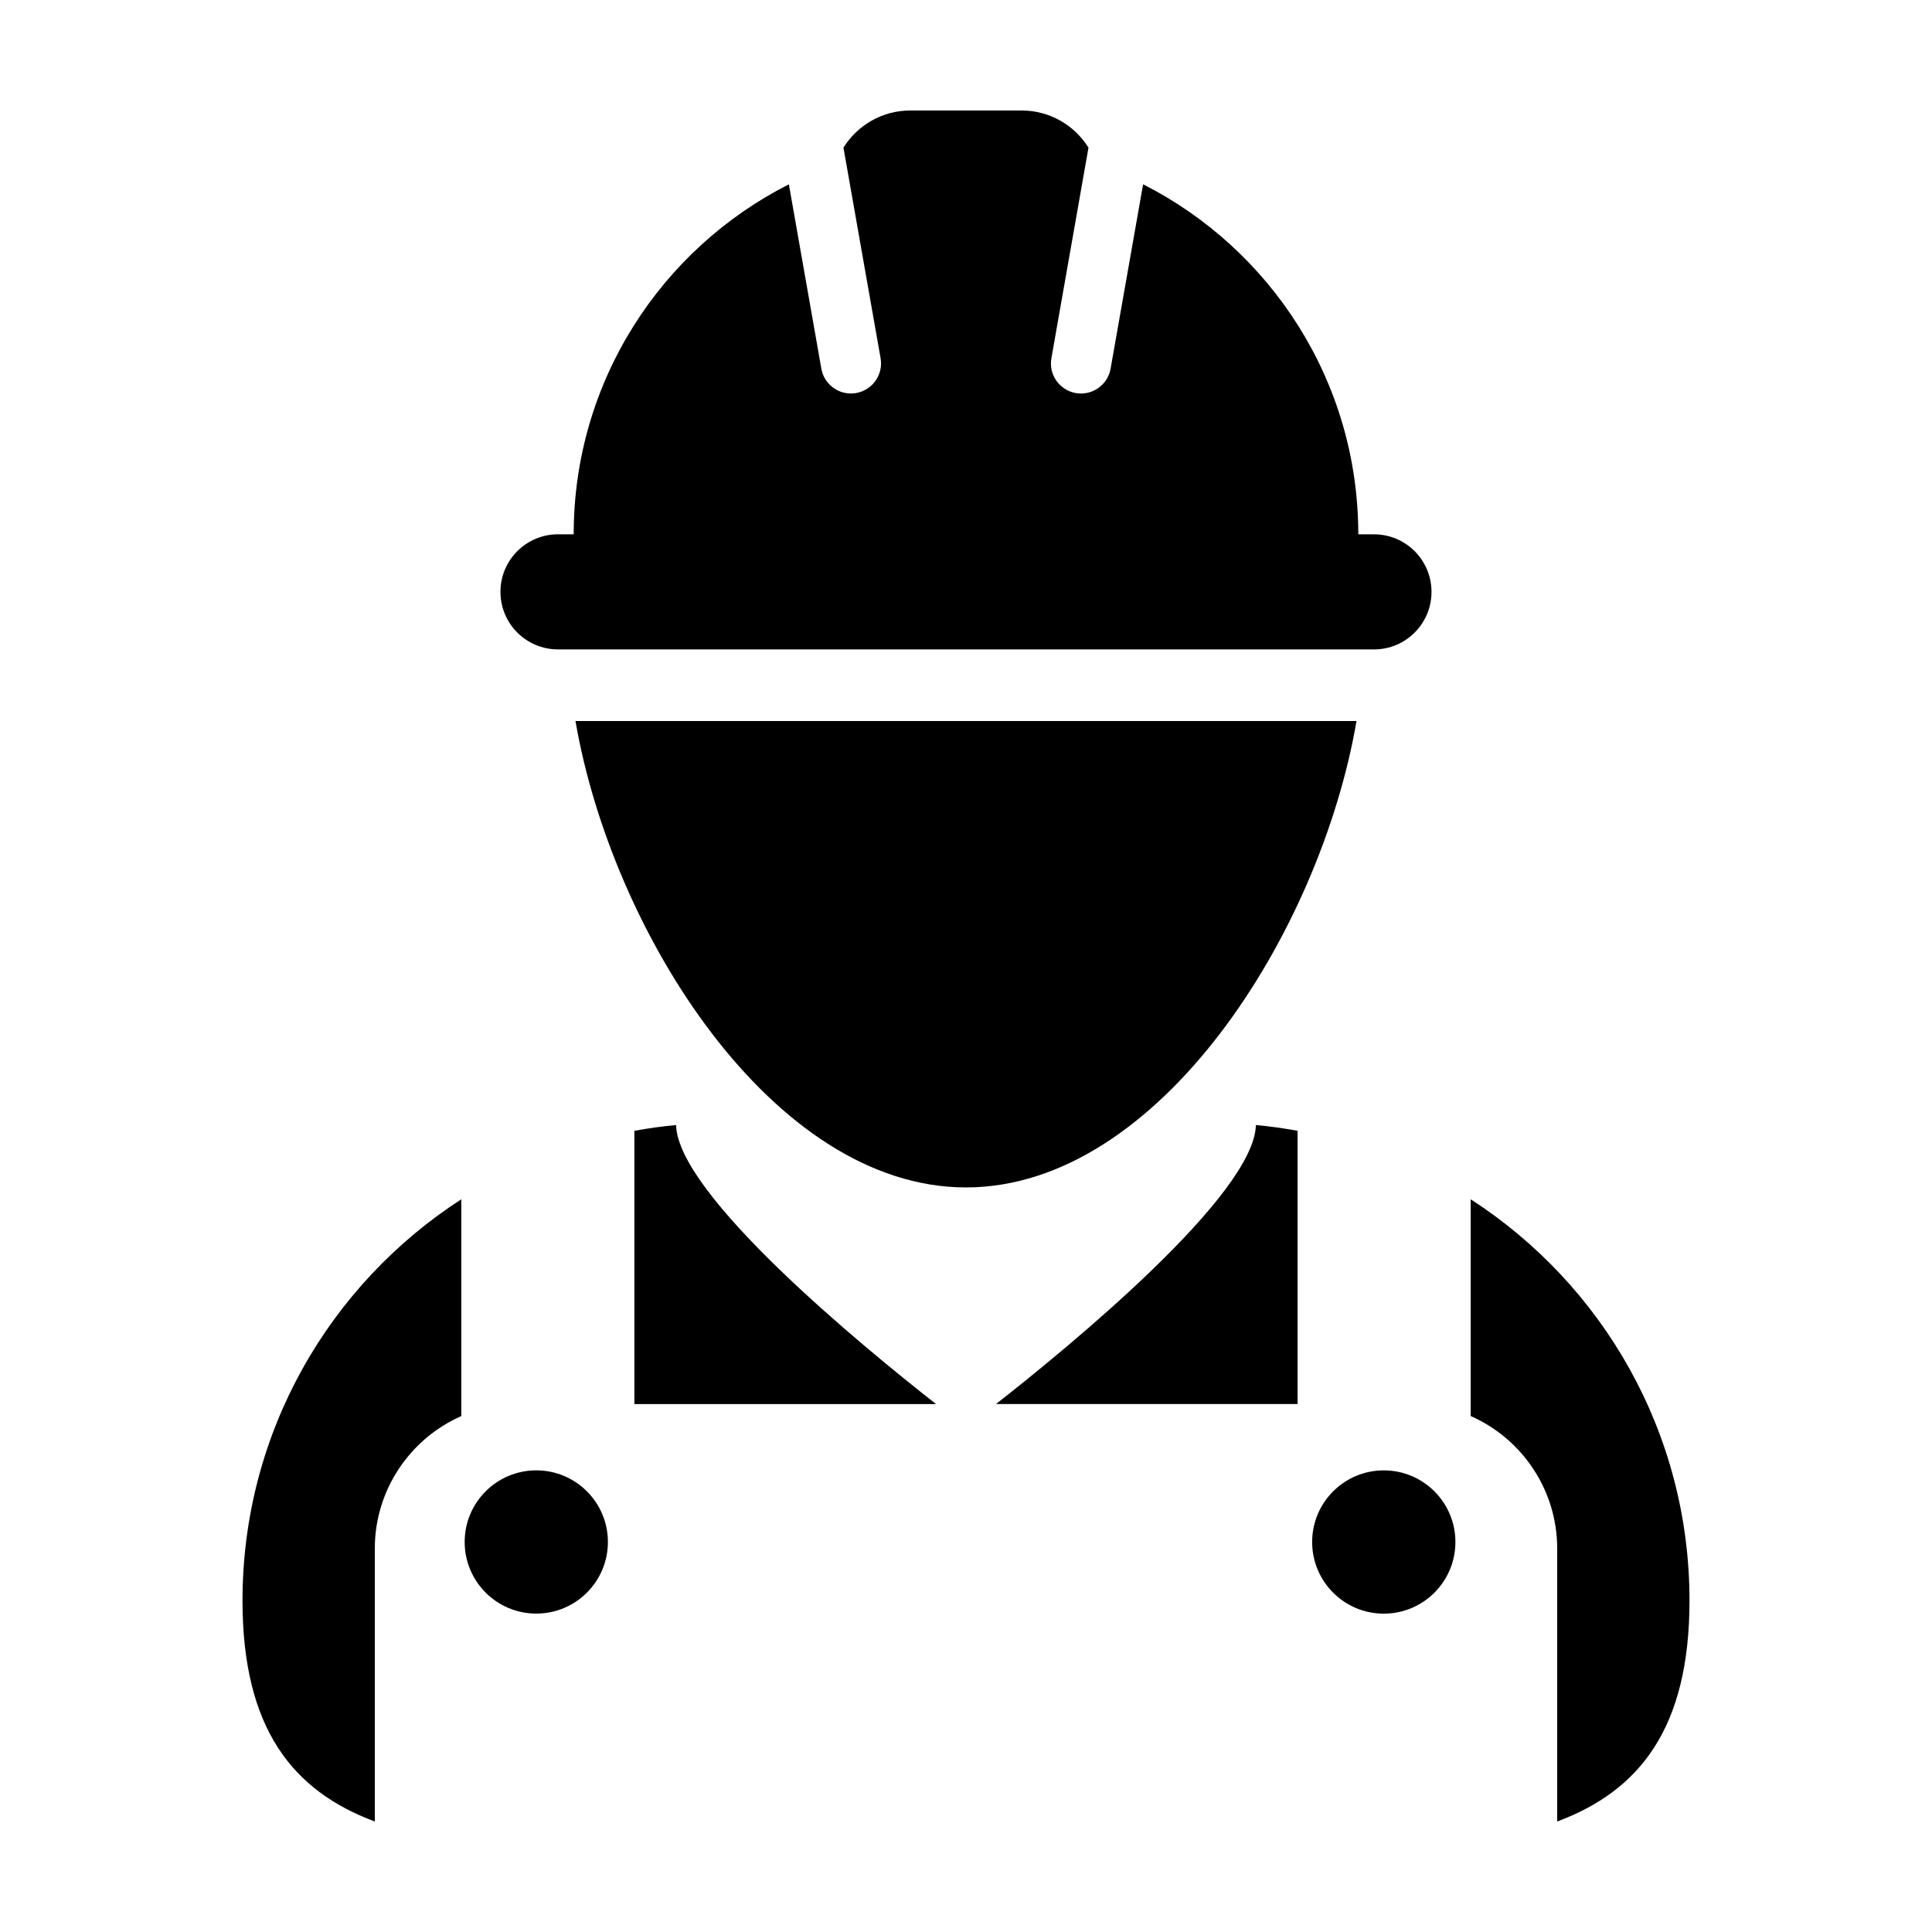
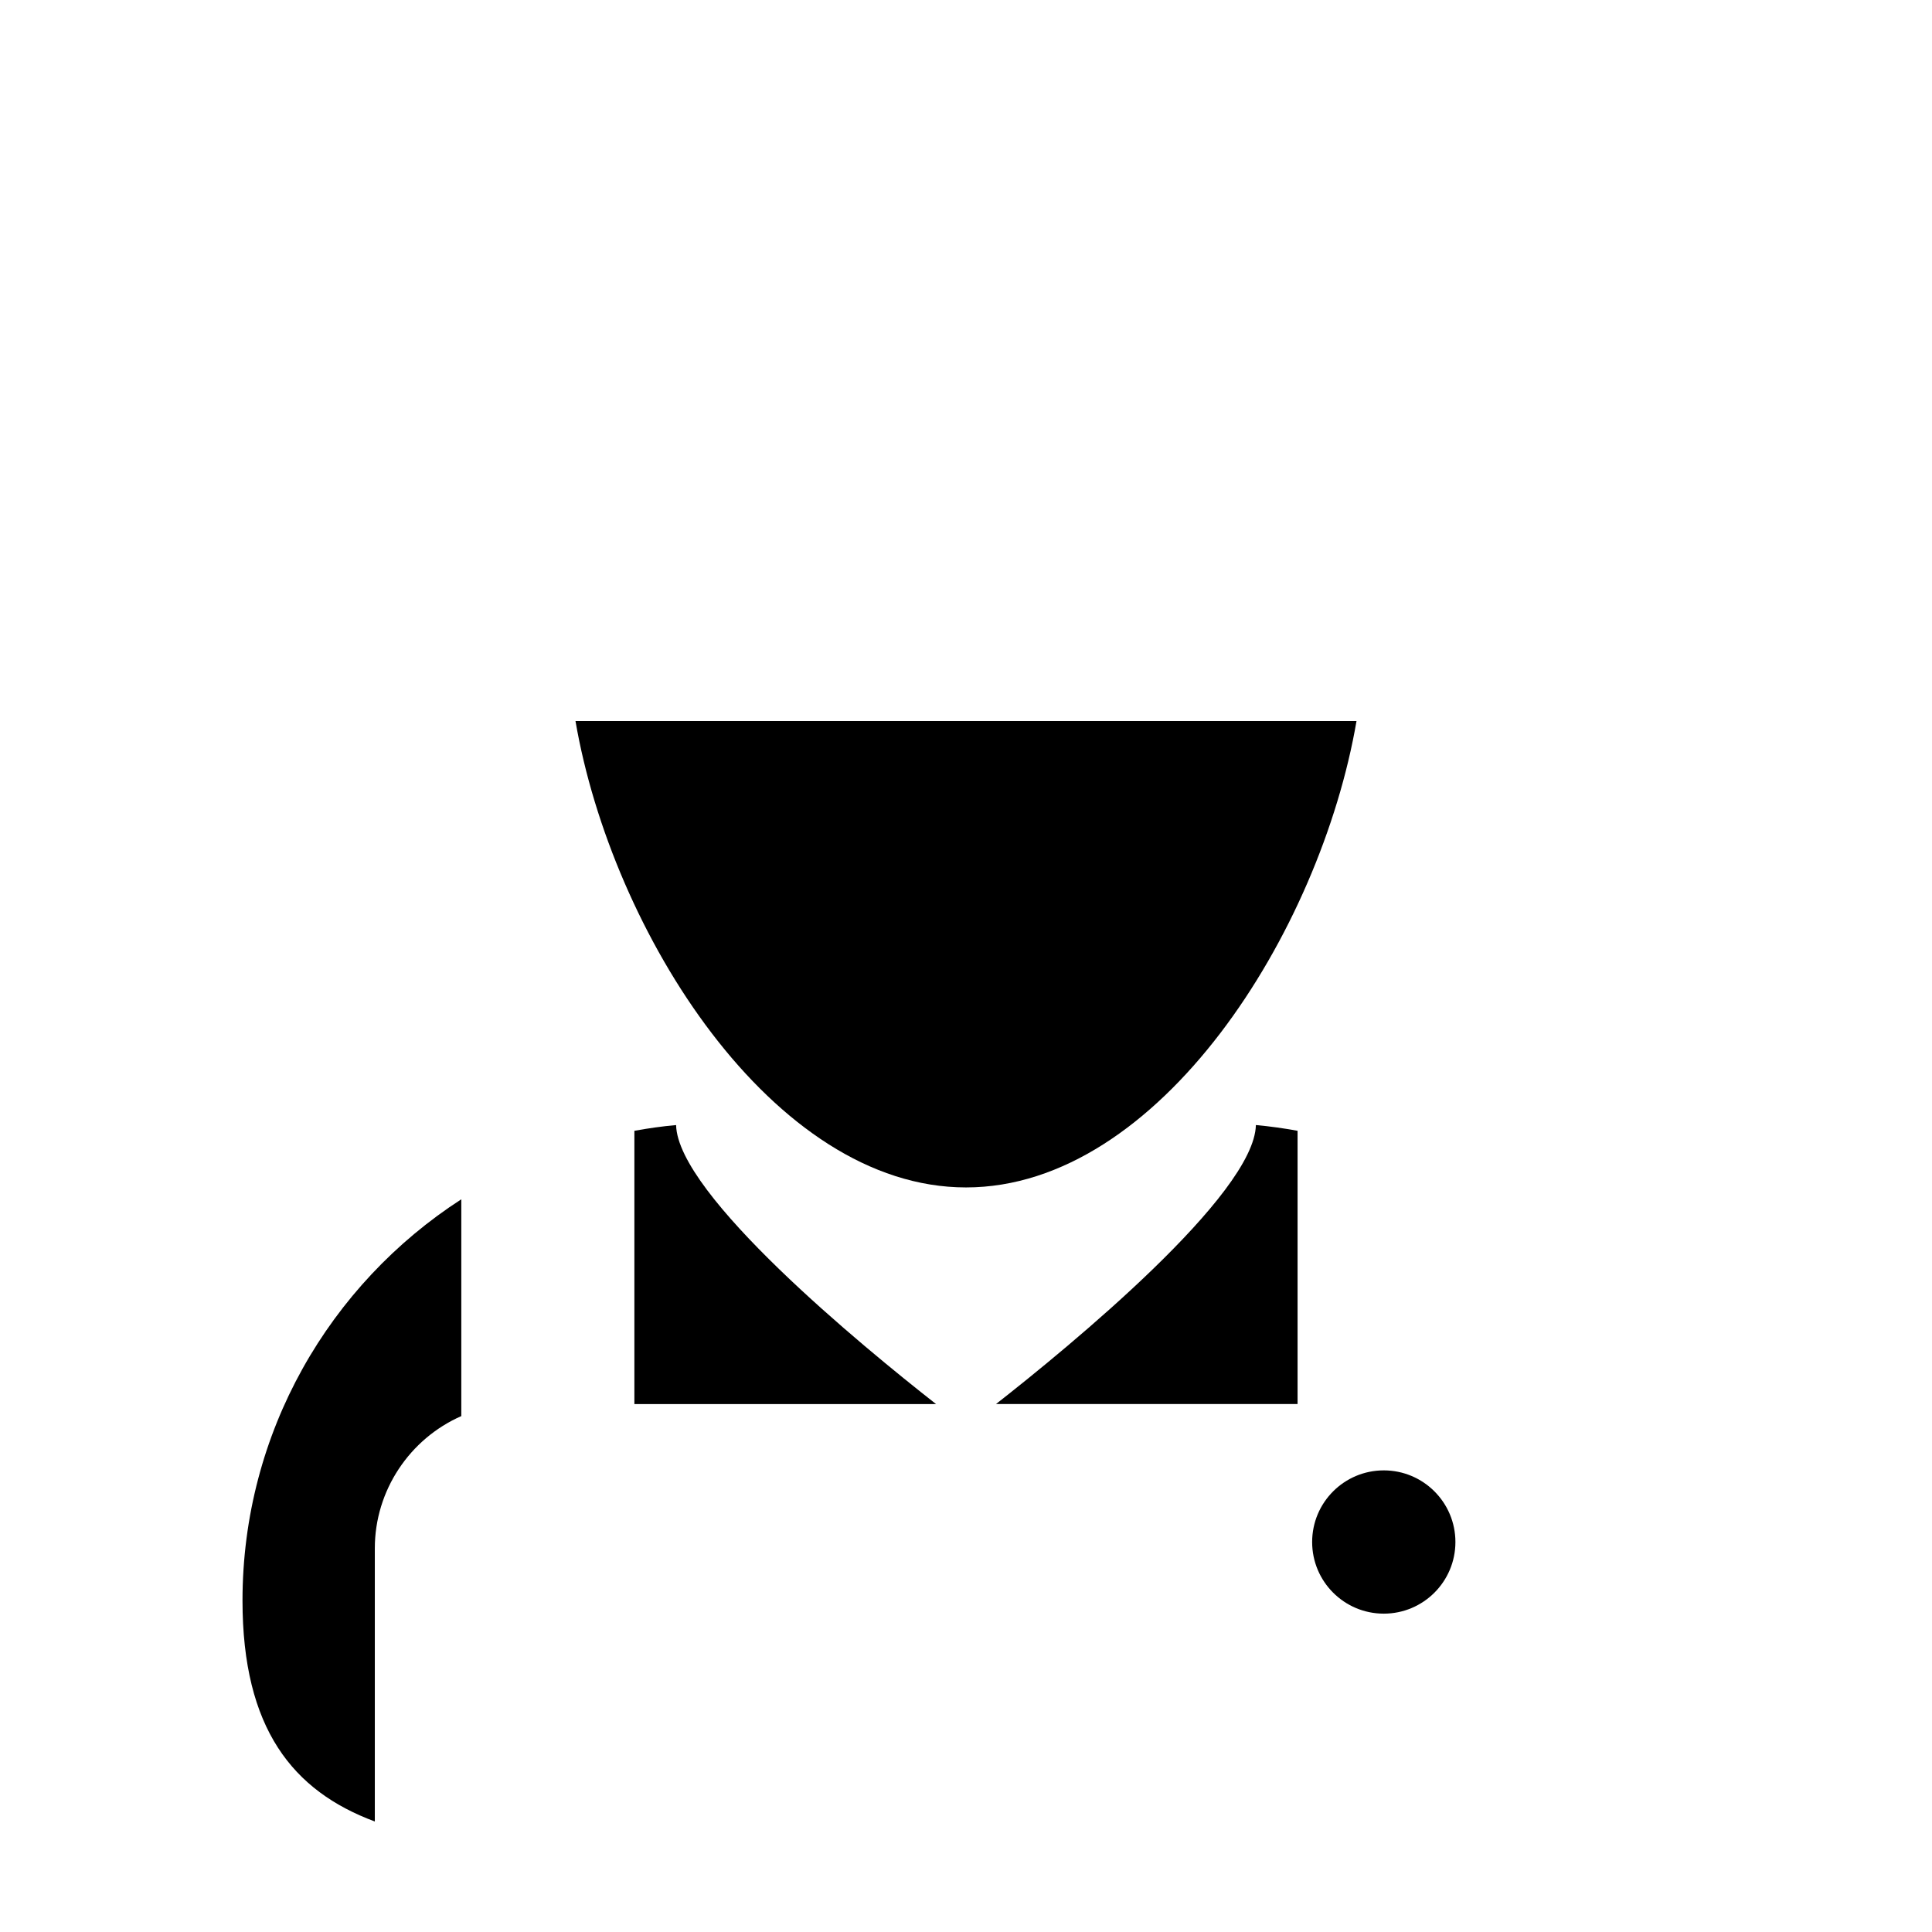
<svg xmlns="http://www.w3.org/2000/svg" fill="#000000" width="800px" height="800px" version="1.1" viewBox="144 144 512 512">
  <g>
-     <path d="m533.75 461.82v57.449c13.645 5.992 22.918 19.68 22.918 35.039v72.402c21.719-8.066 35.066-24.617 35.066-58.527 0-44.629-23.102-83.832-57.984-106.36z" />
    <path d="m392.06 516.09c-19.531-15.312-68.469-55.469-68.887-73.938-3.734 0.332-7.426 0.863-11.055 1.523v72.418z" />
    <path d="m487.87 443.67c-3.637-0.66-7.316-1.184-11.047-1.523-0.414 18.469-49.34 58.629-68.871 73.938h79.918z" />
    <path d="m266.25 519.28v-57.457c-34.879 22.539-57.984 61.73-57.984 106.36 0 33.922 13.352 50.465 35.066 58.527v-72.391c0-15.363 9.281-29.051 22.918-35.039z" />
    <path d="m400 458.68c51.219 0 93.887-67.656 103.49-123.6h-206.98c9.613 55.953 52.289 123.6 103.49 123.6z" />
-     <path d="m370.9 248.16c-0.469 0.086-0.934 0.121-1.391 0.121-3.797 0-7.168-2.719-7.844-6.59l-8.605-48.84c-33.832 17.145-57.027 52.227-57.027 92.746h-4.16c-8.422 0-15.246 6.828-15.246 15.25s6.82 15.254 15.246 15.254l216.24 0.004c8.43 0 15.25-6.832 15.25-15.254 0-8.422-6.82-15.25-15.25-15.25h-4.152c0-40.52-23.199-75.598-57.027-92.758l-8.613 48.855c-0.684 3.871-4.047 6.59-7.844 6.59-0.457 0-0.922-0.035-1.387-0.121-4.336-0.77-7.231-4.902-6.457-9.238l9.828-55.801c-3.688-5.91-10.238-9.844-17.715-9.844h-29.508c-7.477 0-14.016 3.934-17.715 9.836l9.84 55.801c0.766 4.336-2.125 8.461-6.465 9.238z" />
-     <path d="m305.1 552.64c0 10.48-8.5 18.977-18.98 18.977-10.48 0-18.977-8.496-18.977-18.977 0-10.484 8.496-18.98 18.977-18.98 10.48 0 18.98 8.496 18.98 18.98" />
    <path d="m529.7 552.65c0 10.484-8.5 18.984-18.984 18.984s-18.984-8.5-18.984-18.984c0-10.484 8.5-18.984 18.984-18.984s18.984 8.5 18.984 18.984" />
  </g>
</svg>